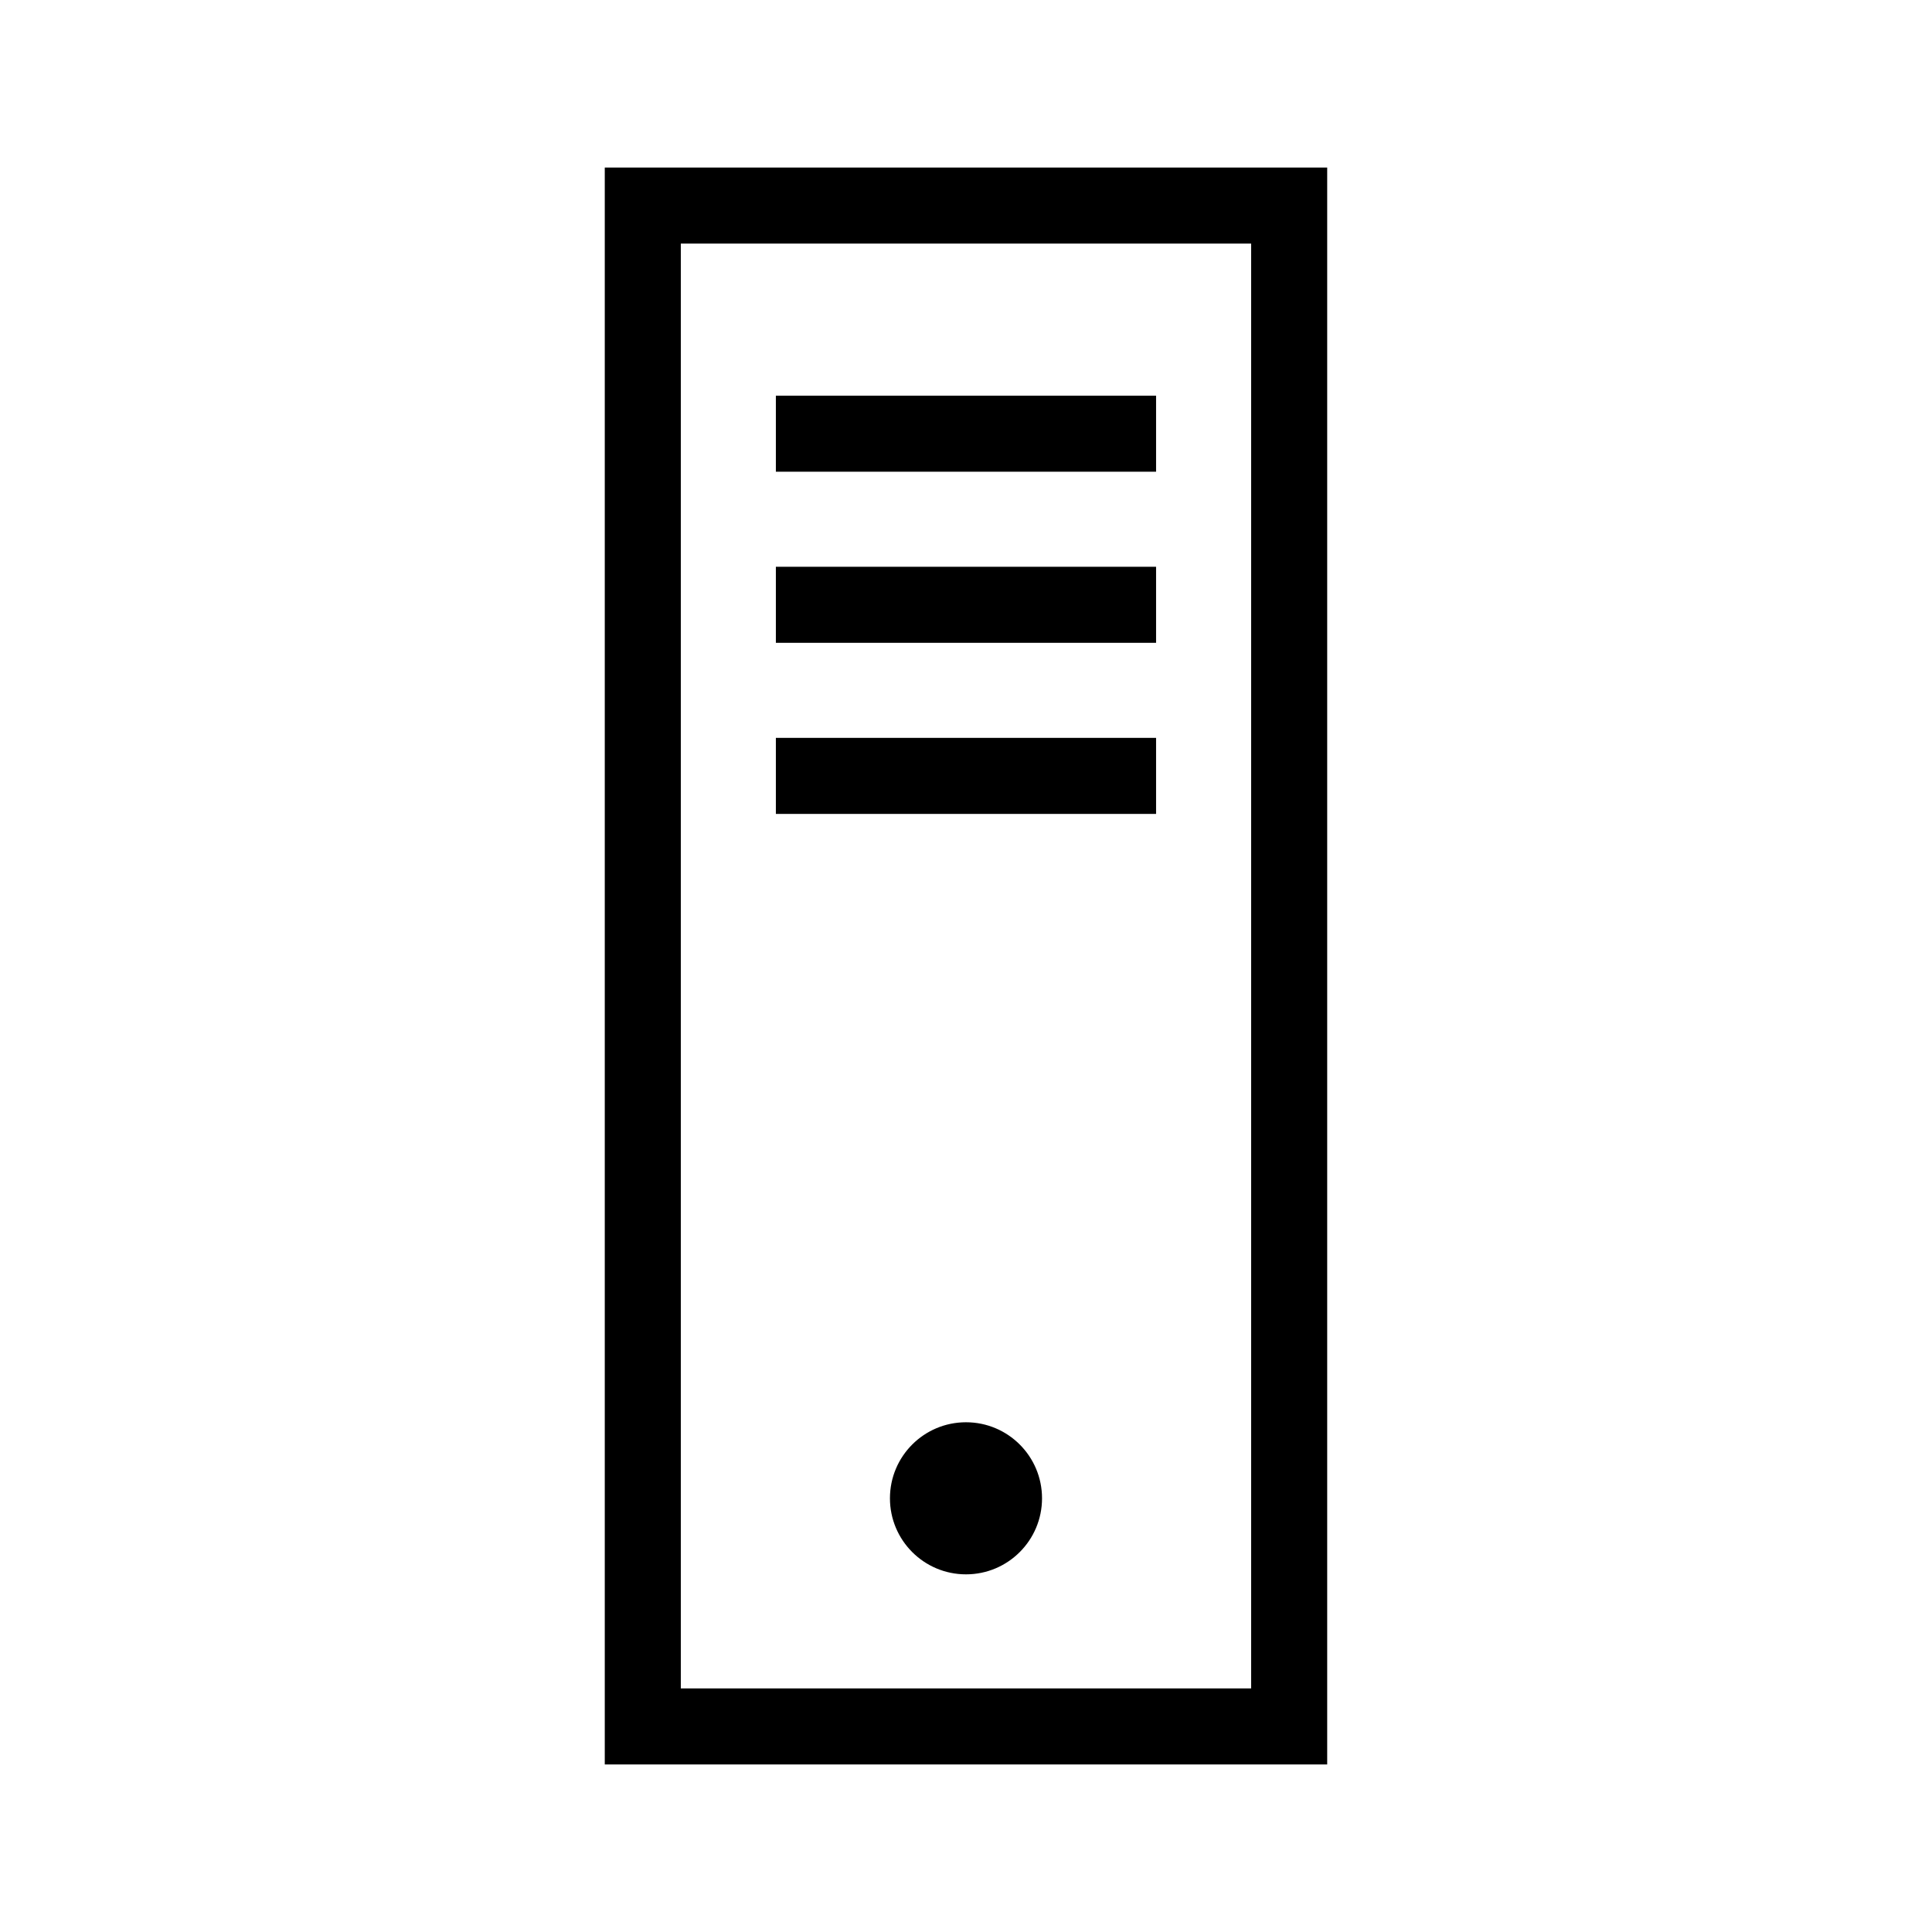
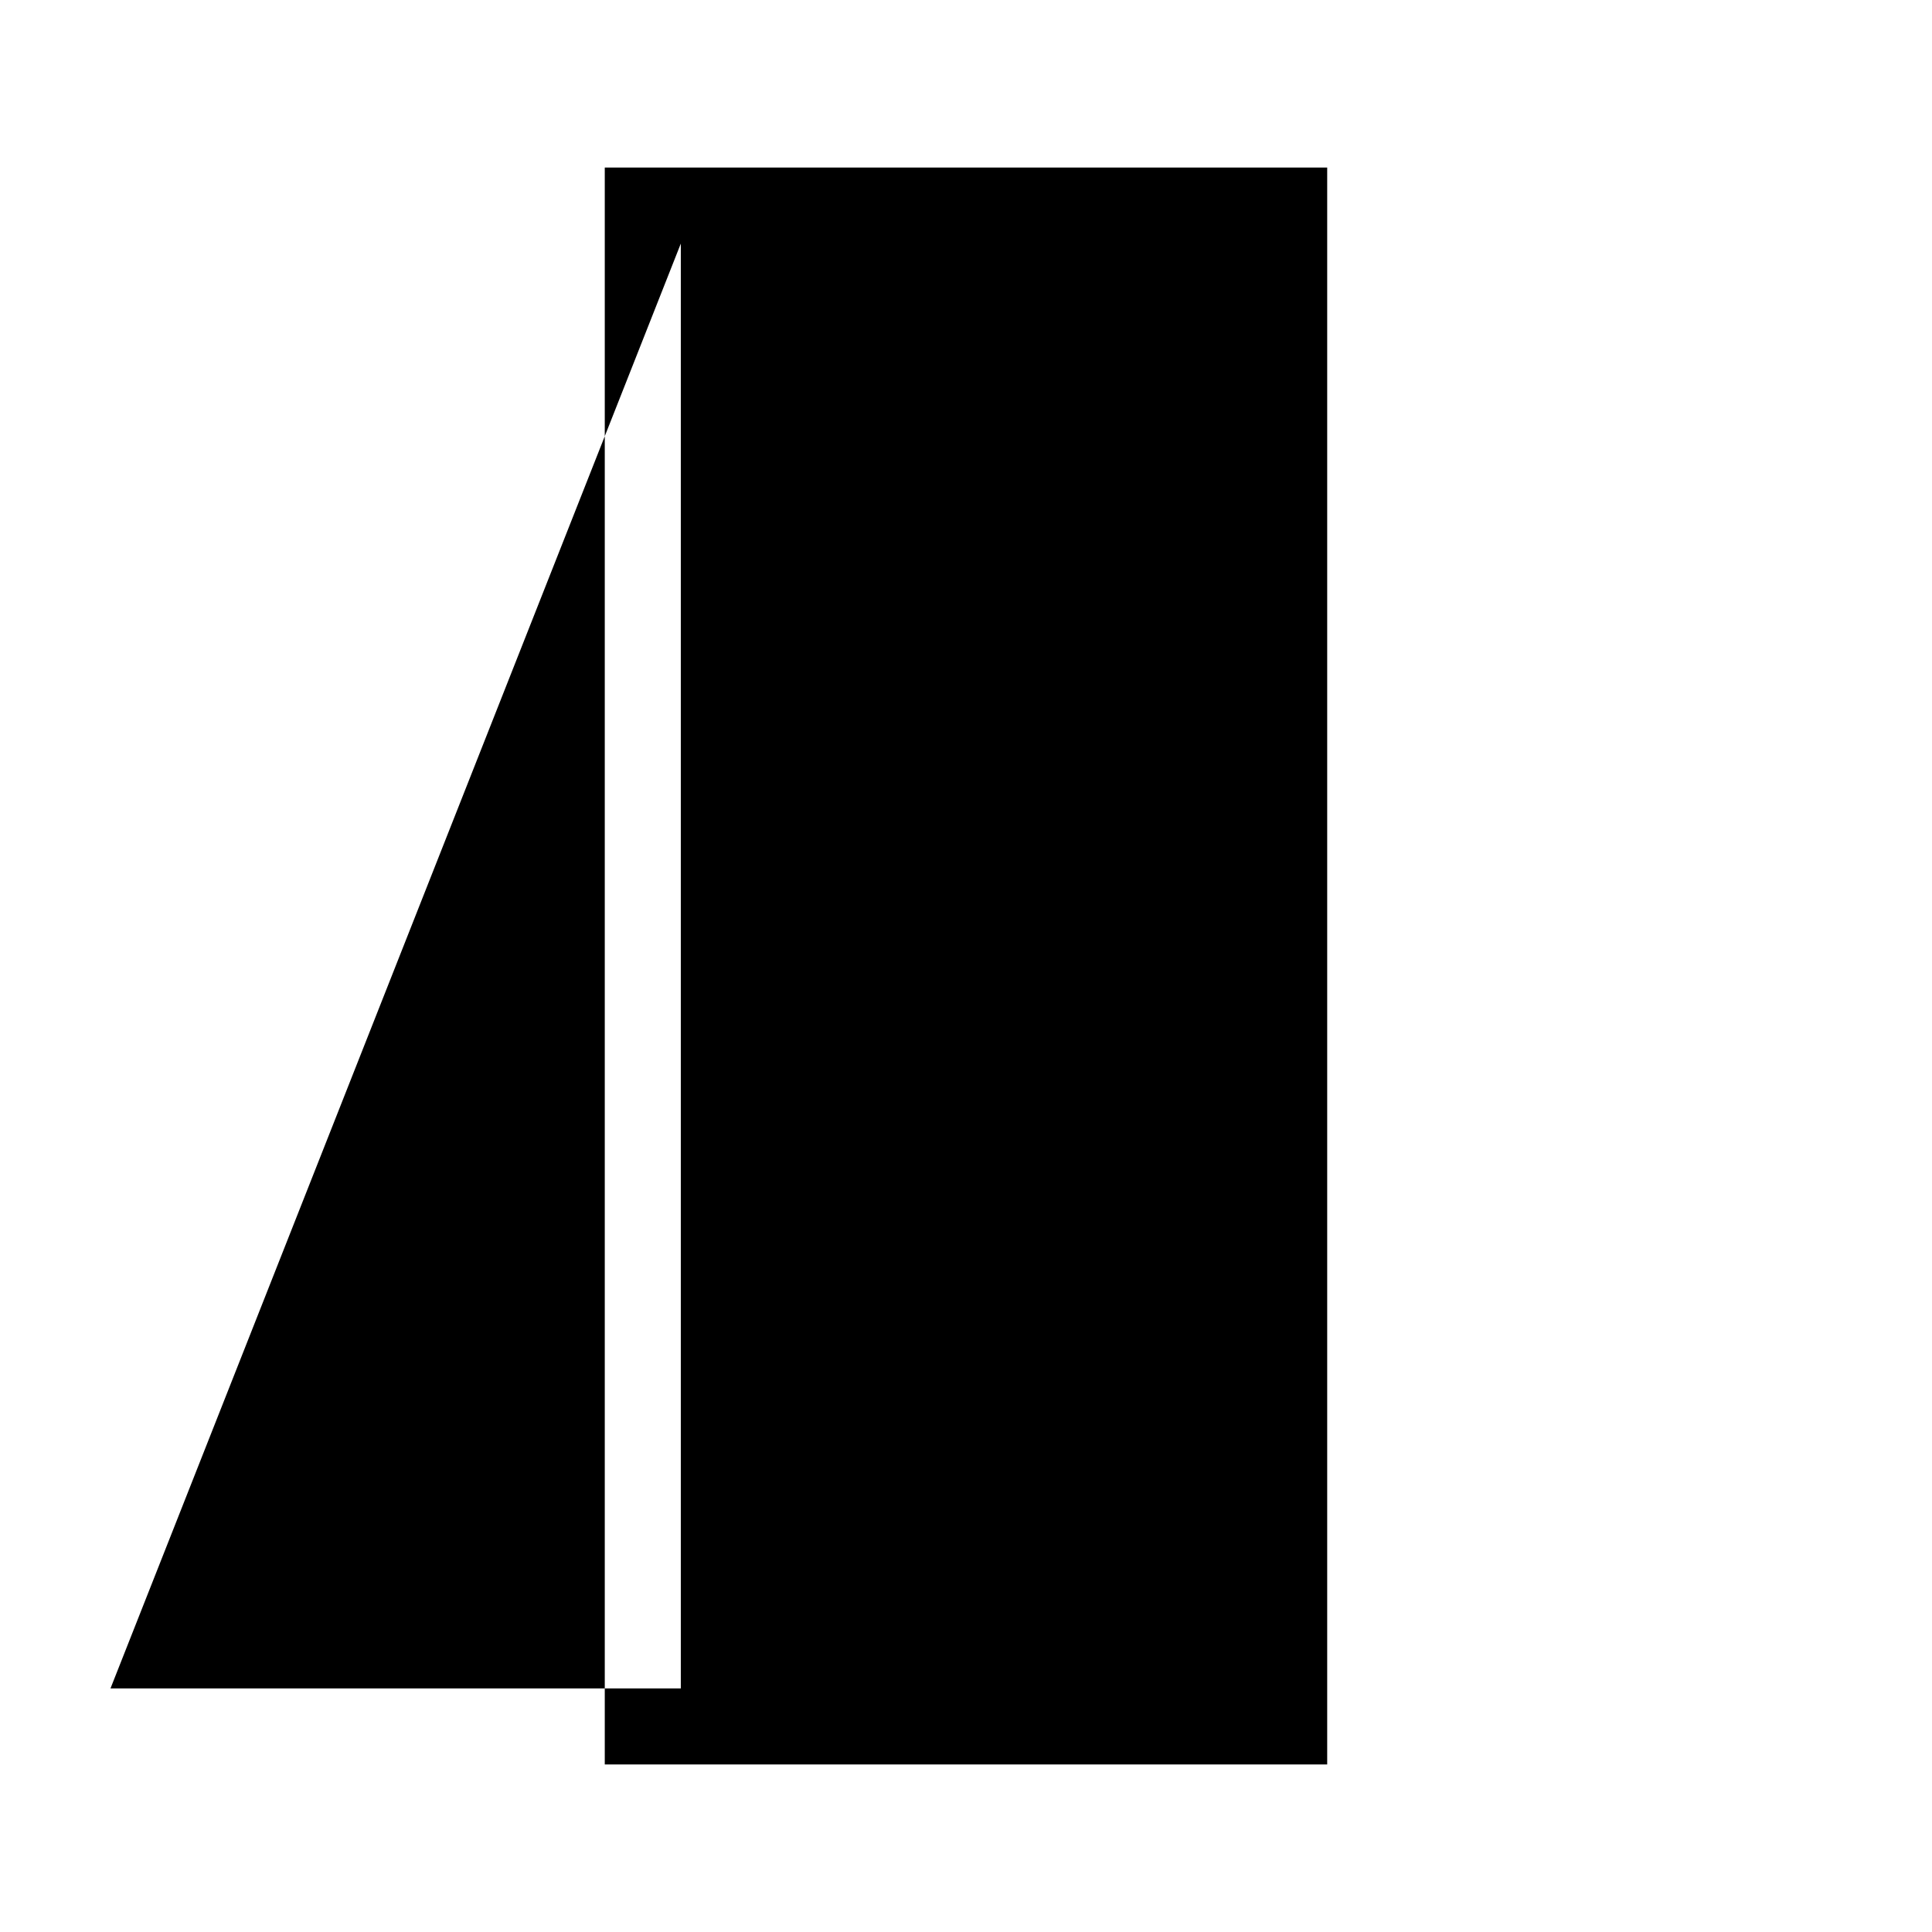
<svg xmlns="http://www.w3.org/2000/svg" fill="#000000" width="800px" height="800px" version="1.1" viewBox="144 144 512 512">
-   <path d="m304.27 188.4v423.2h191.45v-423.2zm20.152 20.152h151.14v382.89h-151.14zm25.191 40.305v20.152h100.76v-20.152zm0 45.344v20.152h100.76v-20.152zm0 45.344v20.152h100.76v-20.152zm50.383 181.37c-11.133 0-20.152 9.02-20.152 20.152 0 11.129 9.02 20.152 20.152 20.152 11.129 0 20.152-9.023 20.152-20.152 0-11.133-9.023-20.152-20.152-20.152z" />
+   <path d="m304.27 188.4v423.2h191.45v-423.2zm20.152 20.152v382.89h-151.14zm25.191 40.305v20.152h100.76v-20.152zm0 45.344v20.152h100.76v-20.152zm0 45.344v20.152h100.76v-20.152zm50.383 181.37c-11.133 0-20.152 9.02-20.152 20.152 0 11.129 9.02 20.152 20.152 20.152 11.129 0 20.152-9.023 20.152-20.152 0-11.133-9.023-20.152-20.152-20.152z" />
</svg>